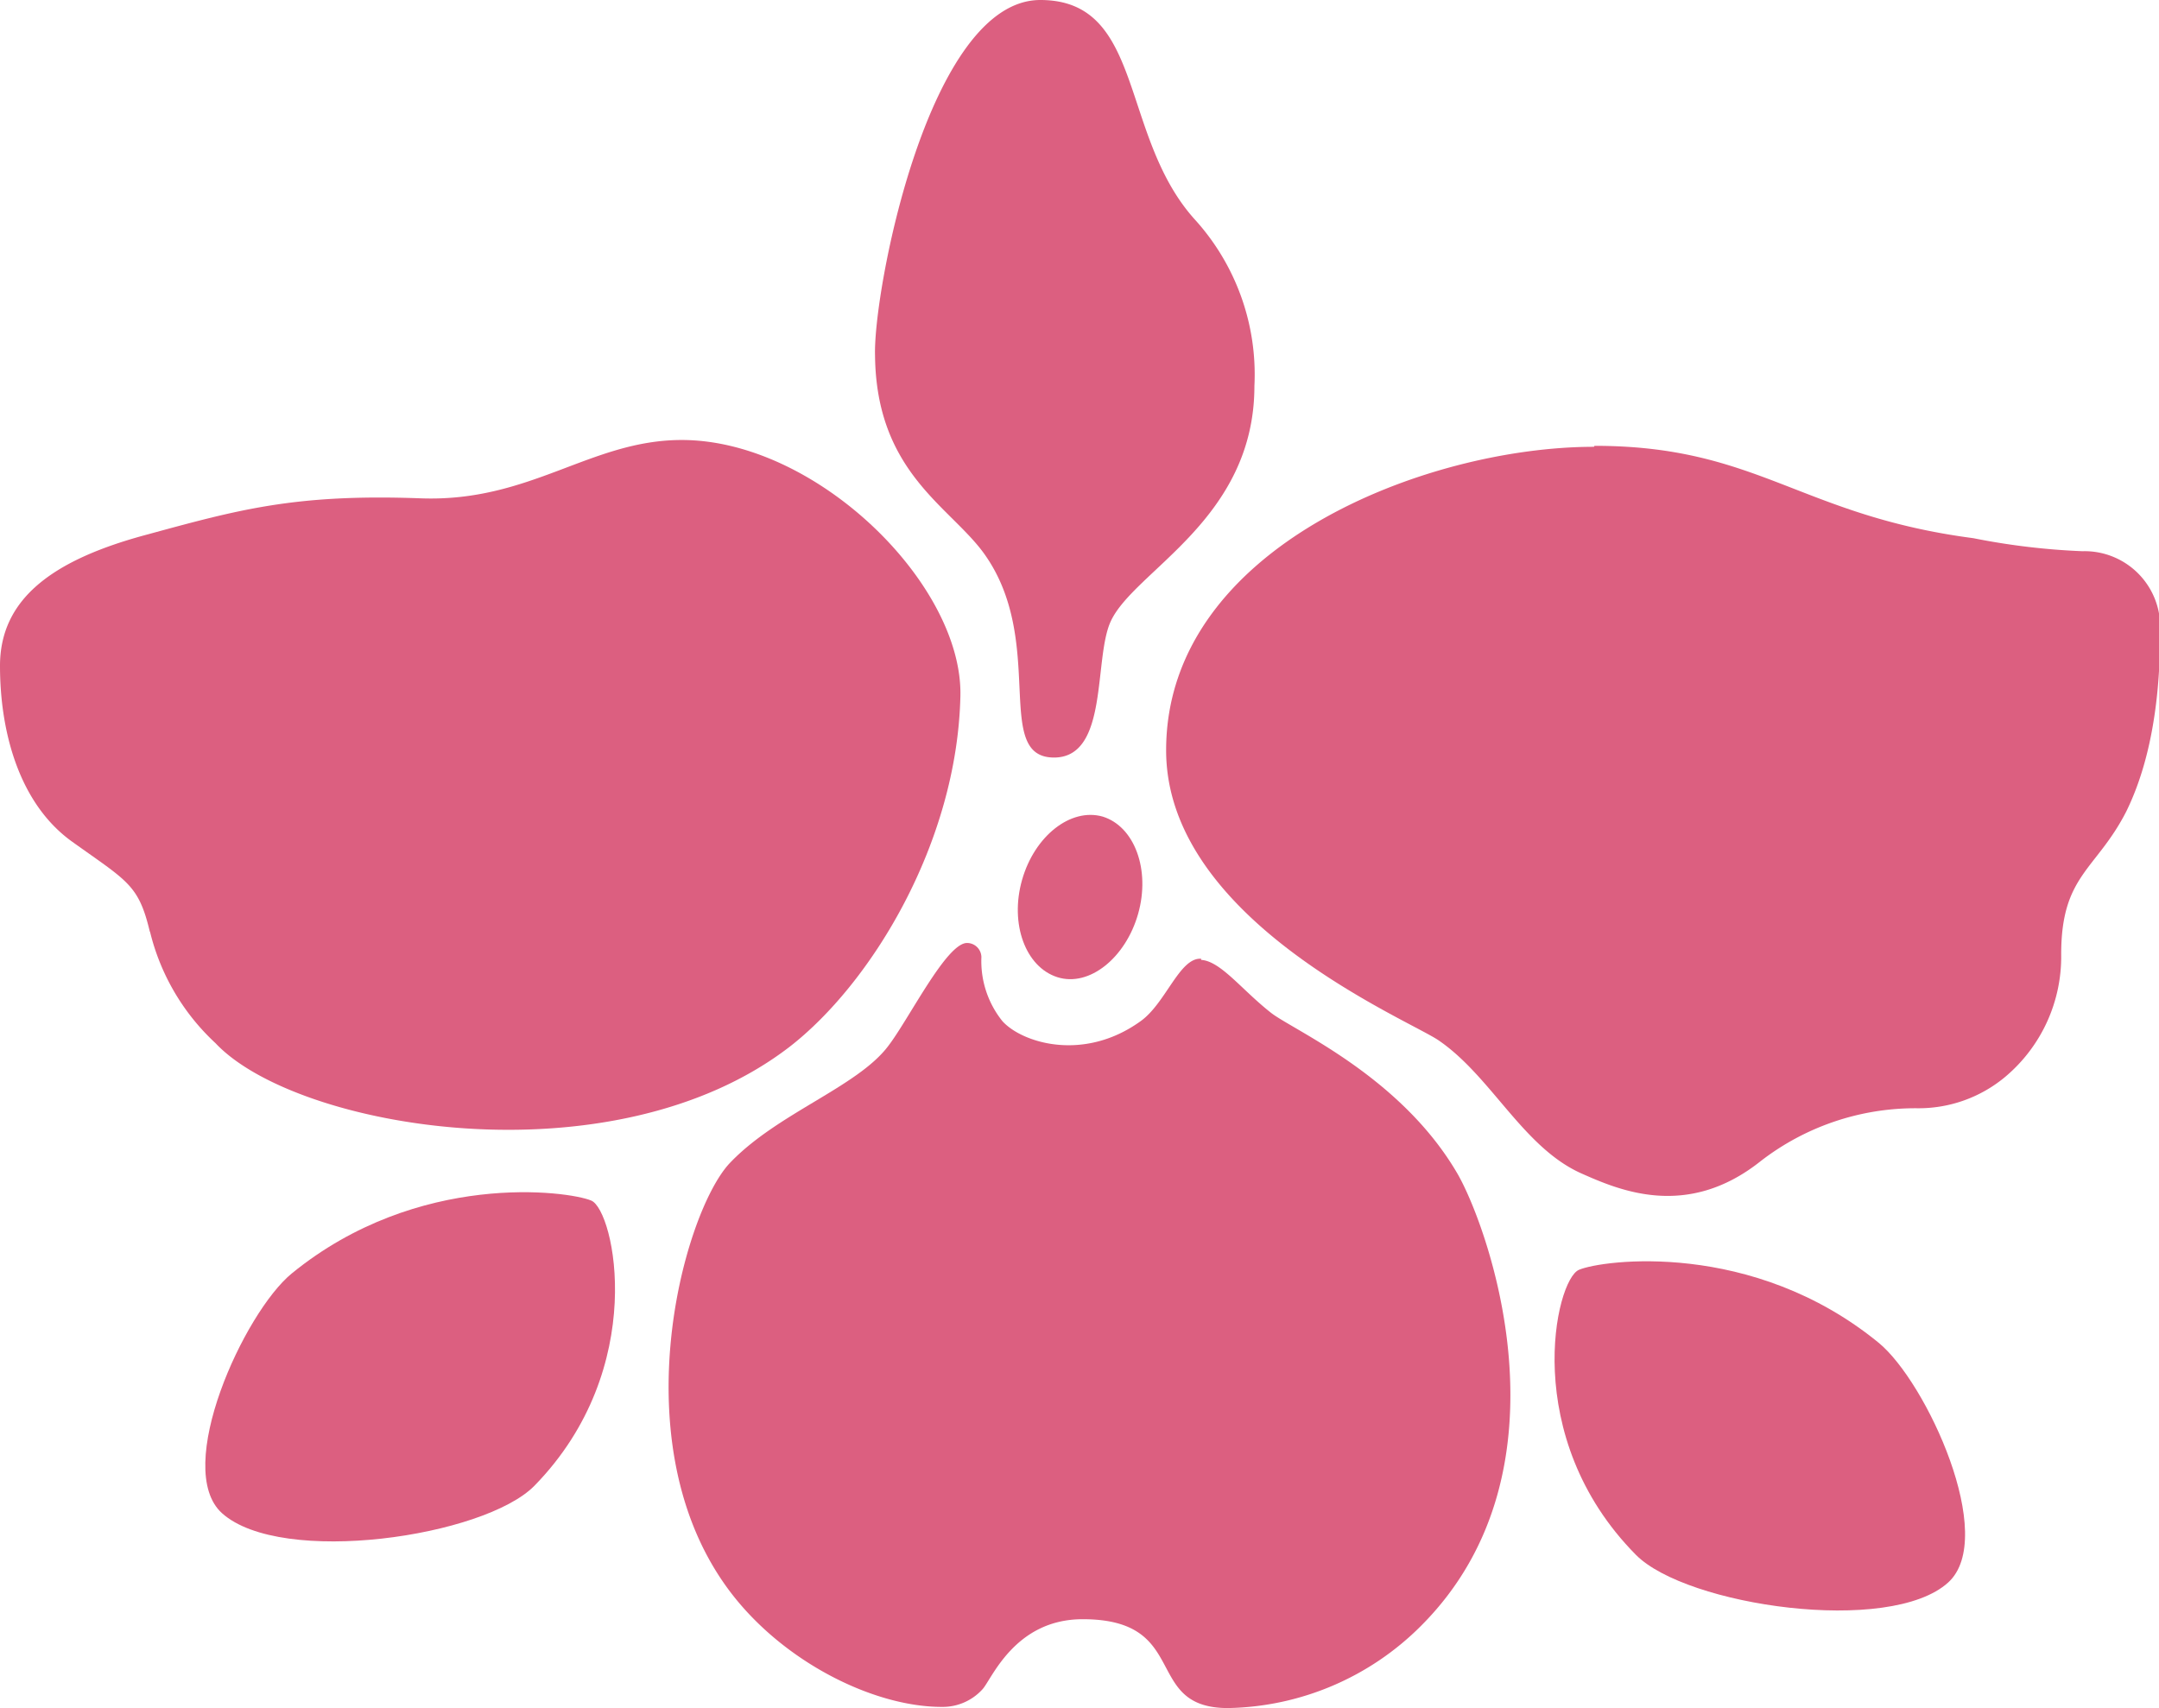
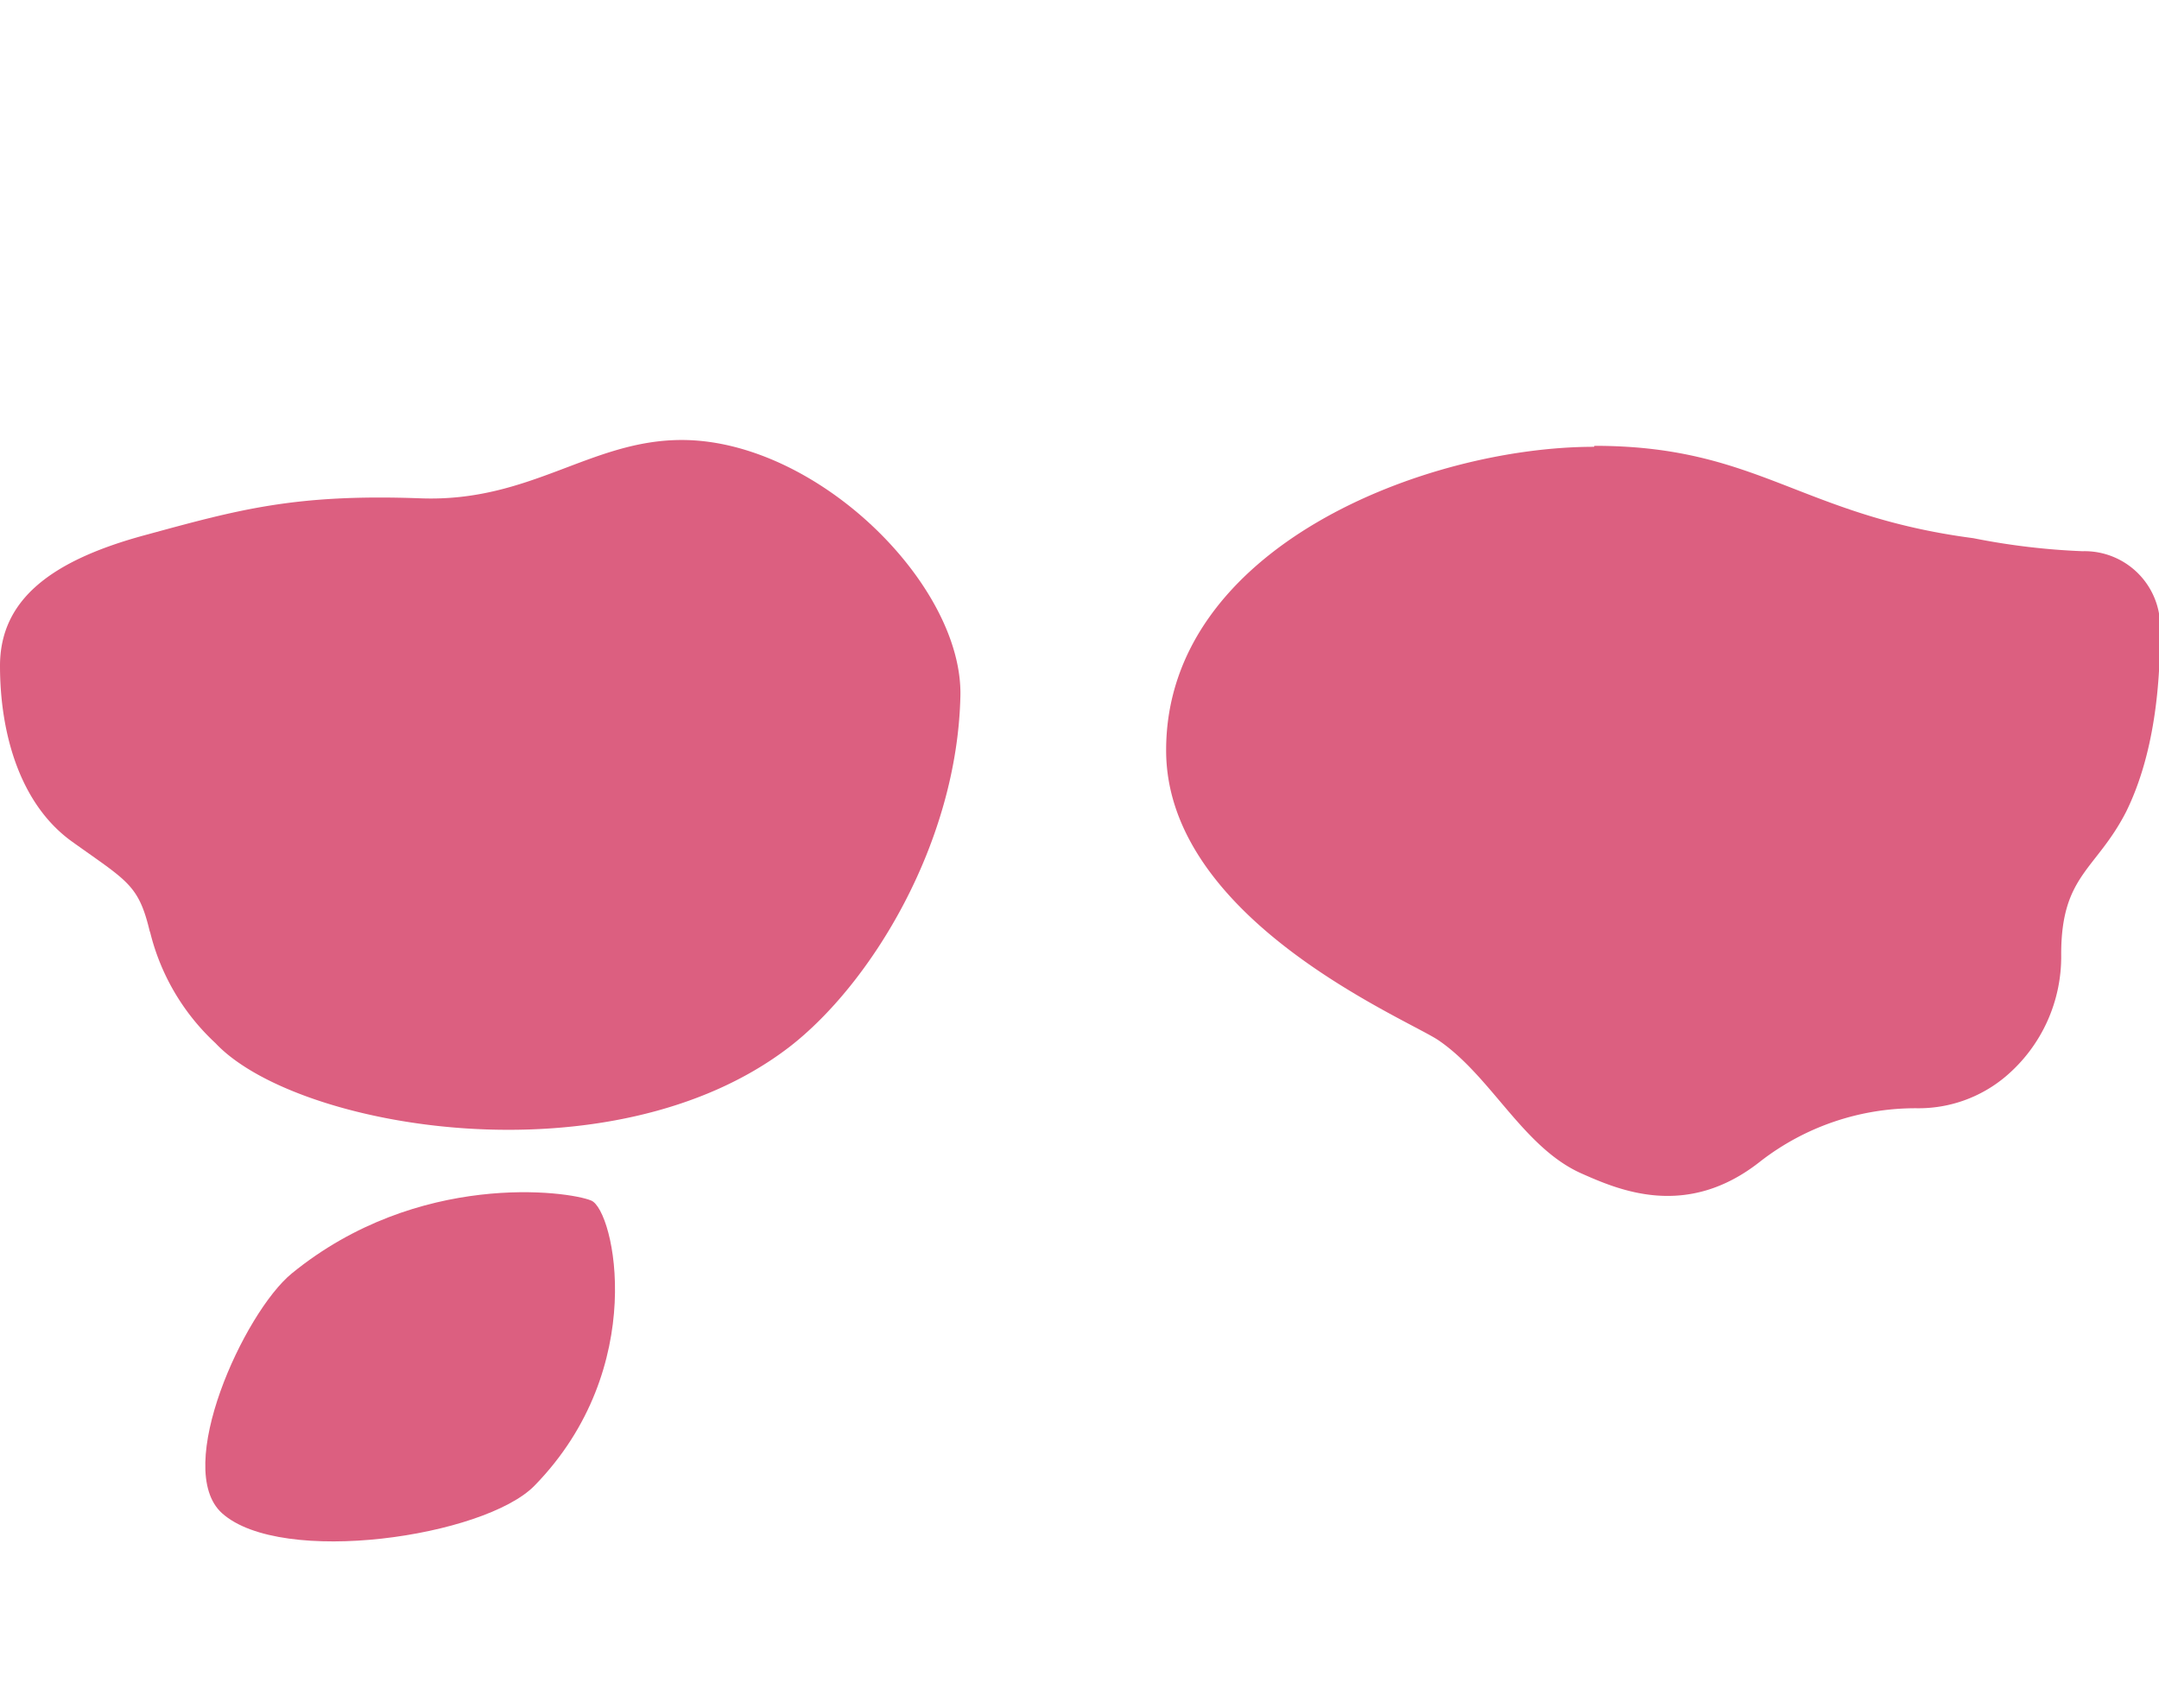
<svg xmlns="http://www.w3.org/2000/svg" viewBox="0 0 111.03 87.85">
  <defs>
    <style>.cls-1{fill:#dc5f80;}</style>
  </defs>
  <g id="Layer_2" data-name="Layer 2">
    <g id="Layer_1-2" data-name="Layer 1">
-       <path class="cls-1" d="M56.71,42c-1.65-.47-3.51,1-4.15,3.26s.18,4.48,1.82,5,3.51-1,4.15-3.26-.18-4.49-1.82-5" />
      <path class="cls-1" d="M7.71,47.94c-.58-2.45-1.14-2.6-4-4.65C1,41.35,0,37.67,0,34.25s2.65-5.42,7.43-6.72,7.69-2.14,14.2-1.9c5.66.21,8.73-3,13.43-3,6.94,0,14.46,7.43,14.33,13.17-.17,7.58-4.61,14.82-8.81,18.06-9.13,7-25.35,4.21-29.5-.21a11.52,11.52,0,0,1-3.37-5.75" />
-       <path class="cls-1" d="M53.5,0c5.36,0,4.07,6.94,7.91,11.25a11.86,11.86,0,0,1,3.1,8.6c0,6.88-6.19,9.49-7.39,12.11-.88,1.91-.11,6.87-2.81,7-3.37.13-.38-6-3.77-10.58C48.76,26,45.06,24.22,45,18.28,44.9,15,47.75,0,53.5,0" />
      <path class="cls-1" d="M82,22.93c8.42,0,10.56,3.58,19.48,4.75a35.93,35.93,0,0,0,5.61.67,3.89,3.89,0,0,1,4,4c0,2.2-.14,6.13-1.75,9.4C107.79,44.77,106,45,106,49.08a8.07,8.07,0,0,1-2.86,6.29A6.94,6.94,0,0,1,98.59,57a13,13,0,0,0-8.07,2.74c-3.79,3-7.28,1.46-9.2.61-3-1.34-4.63-5-7.35-6.85-1.63-1.1-14-6.2-14-14.91,0-10.48,13.4-15.61,22-15.61" />
-       <path class="cls-1" d="M61.77,49.37c1,.06,2.07,1.52,3.58,2.71,1.1.88,6.63,3.23,9.57,8.23,1.49,2.51,6.26,15.21-1.84,23.31a14.37,14.37,0,0,1-9.93,4.23c-4.42,0-1.88-4.57-7.47-4.57-3.51,0-4.68,3.1-5.16,3.61a2.76,2.76,0,0,1-2.09.9c-3.33,0-7.71-2.09-10.49-5.43-6.27-7.54-2.83-20-.4-22.55s6.54-3.9,8.13-6c1.08-1.4,3-5.31,4.06-5.31a.74.74,0,0,1,.74.73,4.93,4.93,0,0,0,1.08,3.29c1,1.11,4.17,2.12,7.11,0,1.3-.93,2-3.28,3.11-3.21" />
-       <path class="cls-1" d="M81.2,65.31c1.19-.51,8.92-1.56,15.41,3.75,2.45,2,6.14,10,3.58,12.33-3,2.73-13.47,1.2-16.06-1.42-6-6.06-4.14-14.15-2.93-14.66" />
      <path class="cls-1" d="M27.48,76.42c-2.58,2.62-13,4.15-16.06,1.41C8.87,75.54,12.55,67.51,15,65.5c6.49-5.3,14.23-4.25,15.41-3.75s3,8.61-2.93,14.67" />
    </g>
  </g>
</svg>